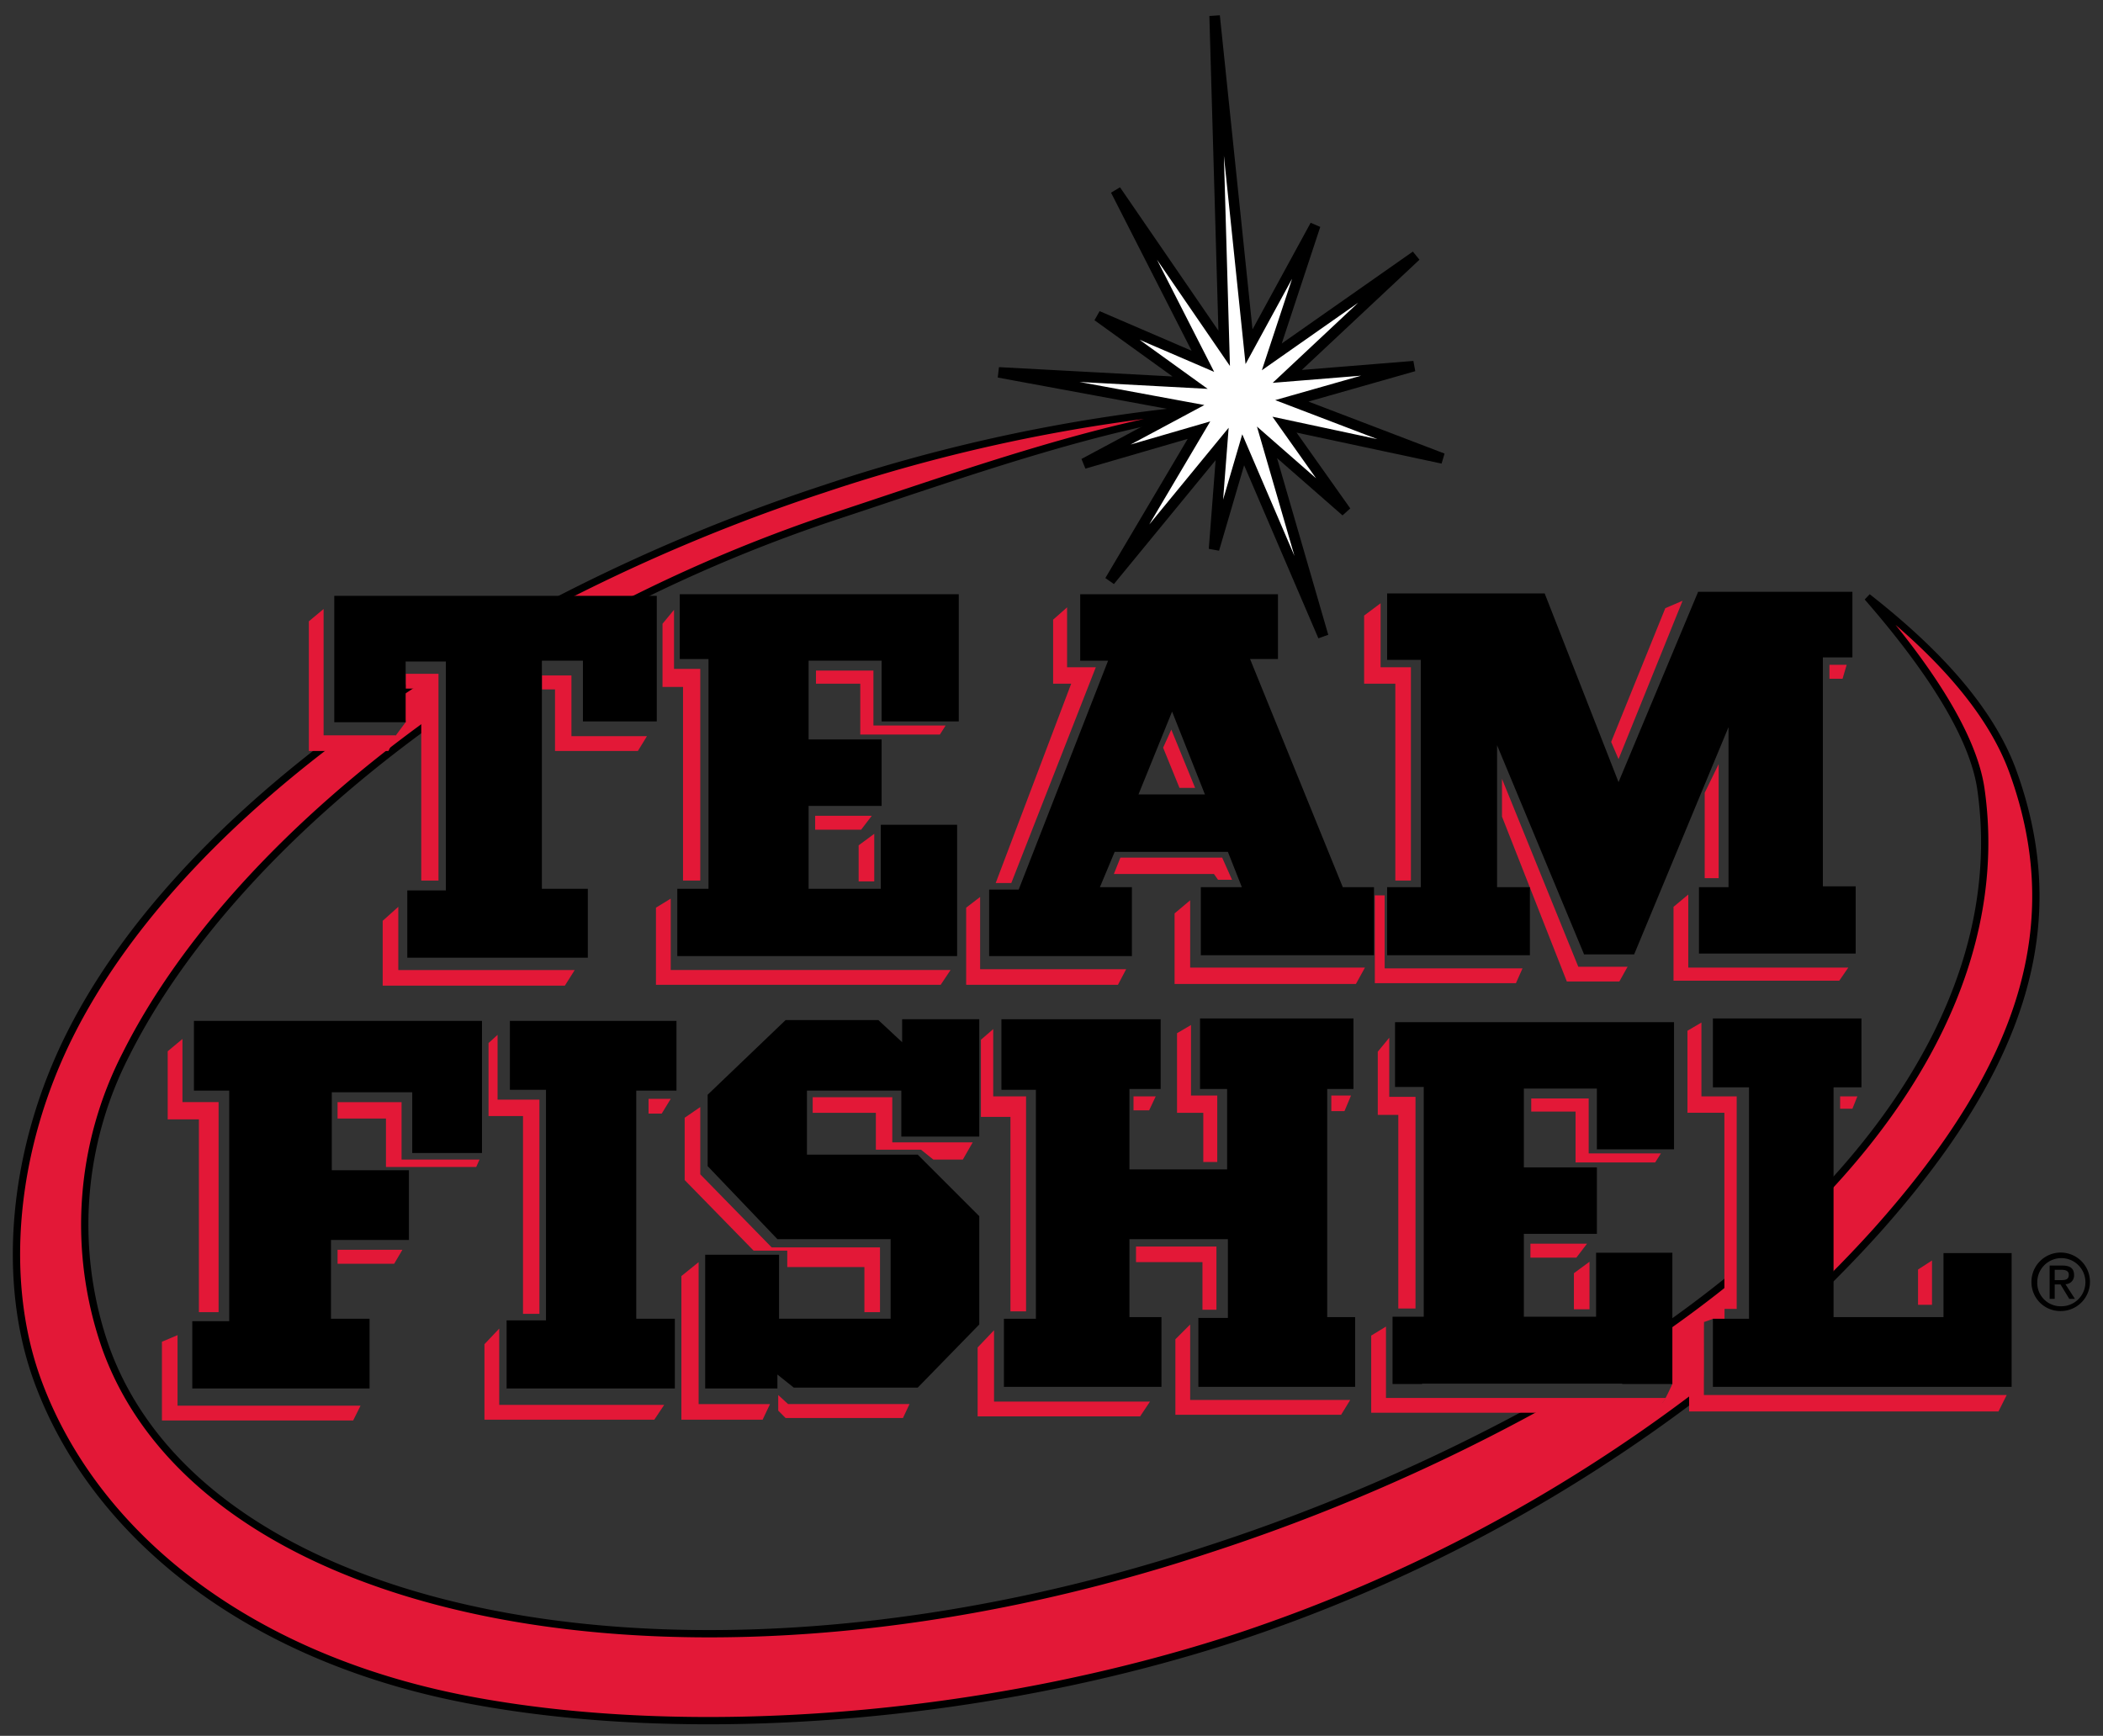
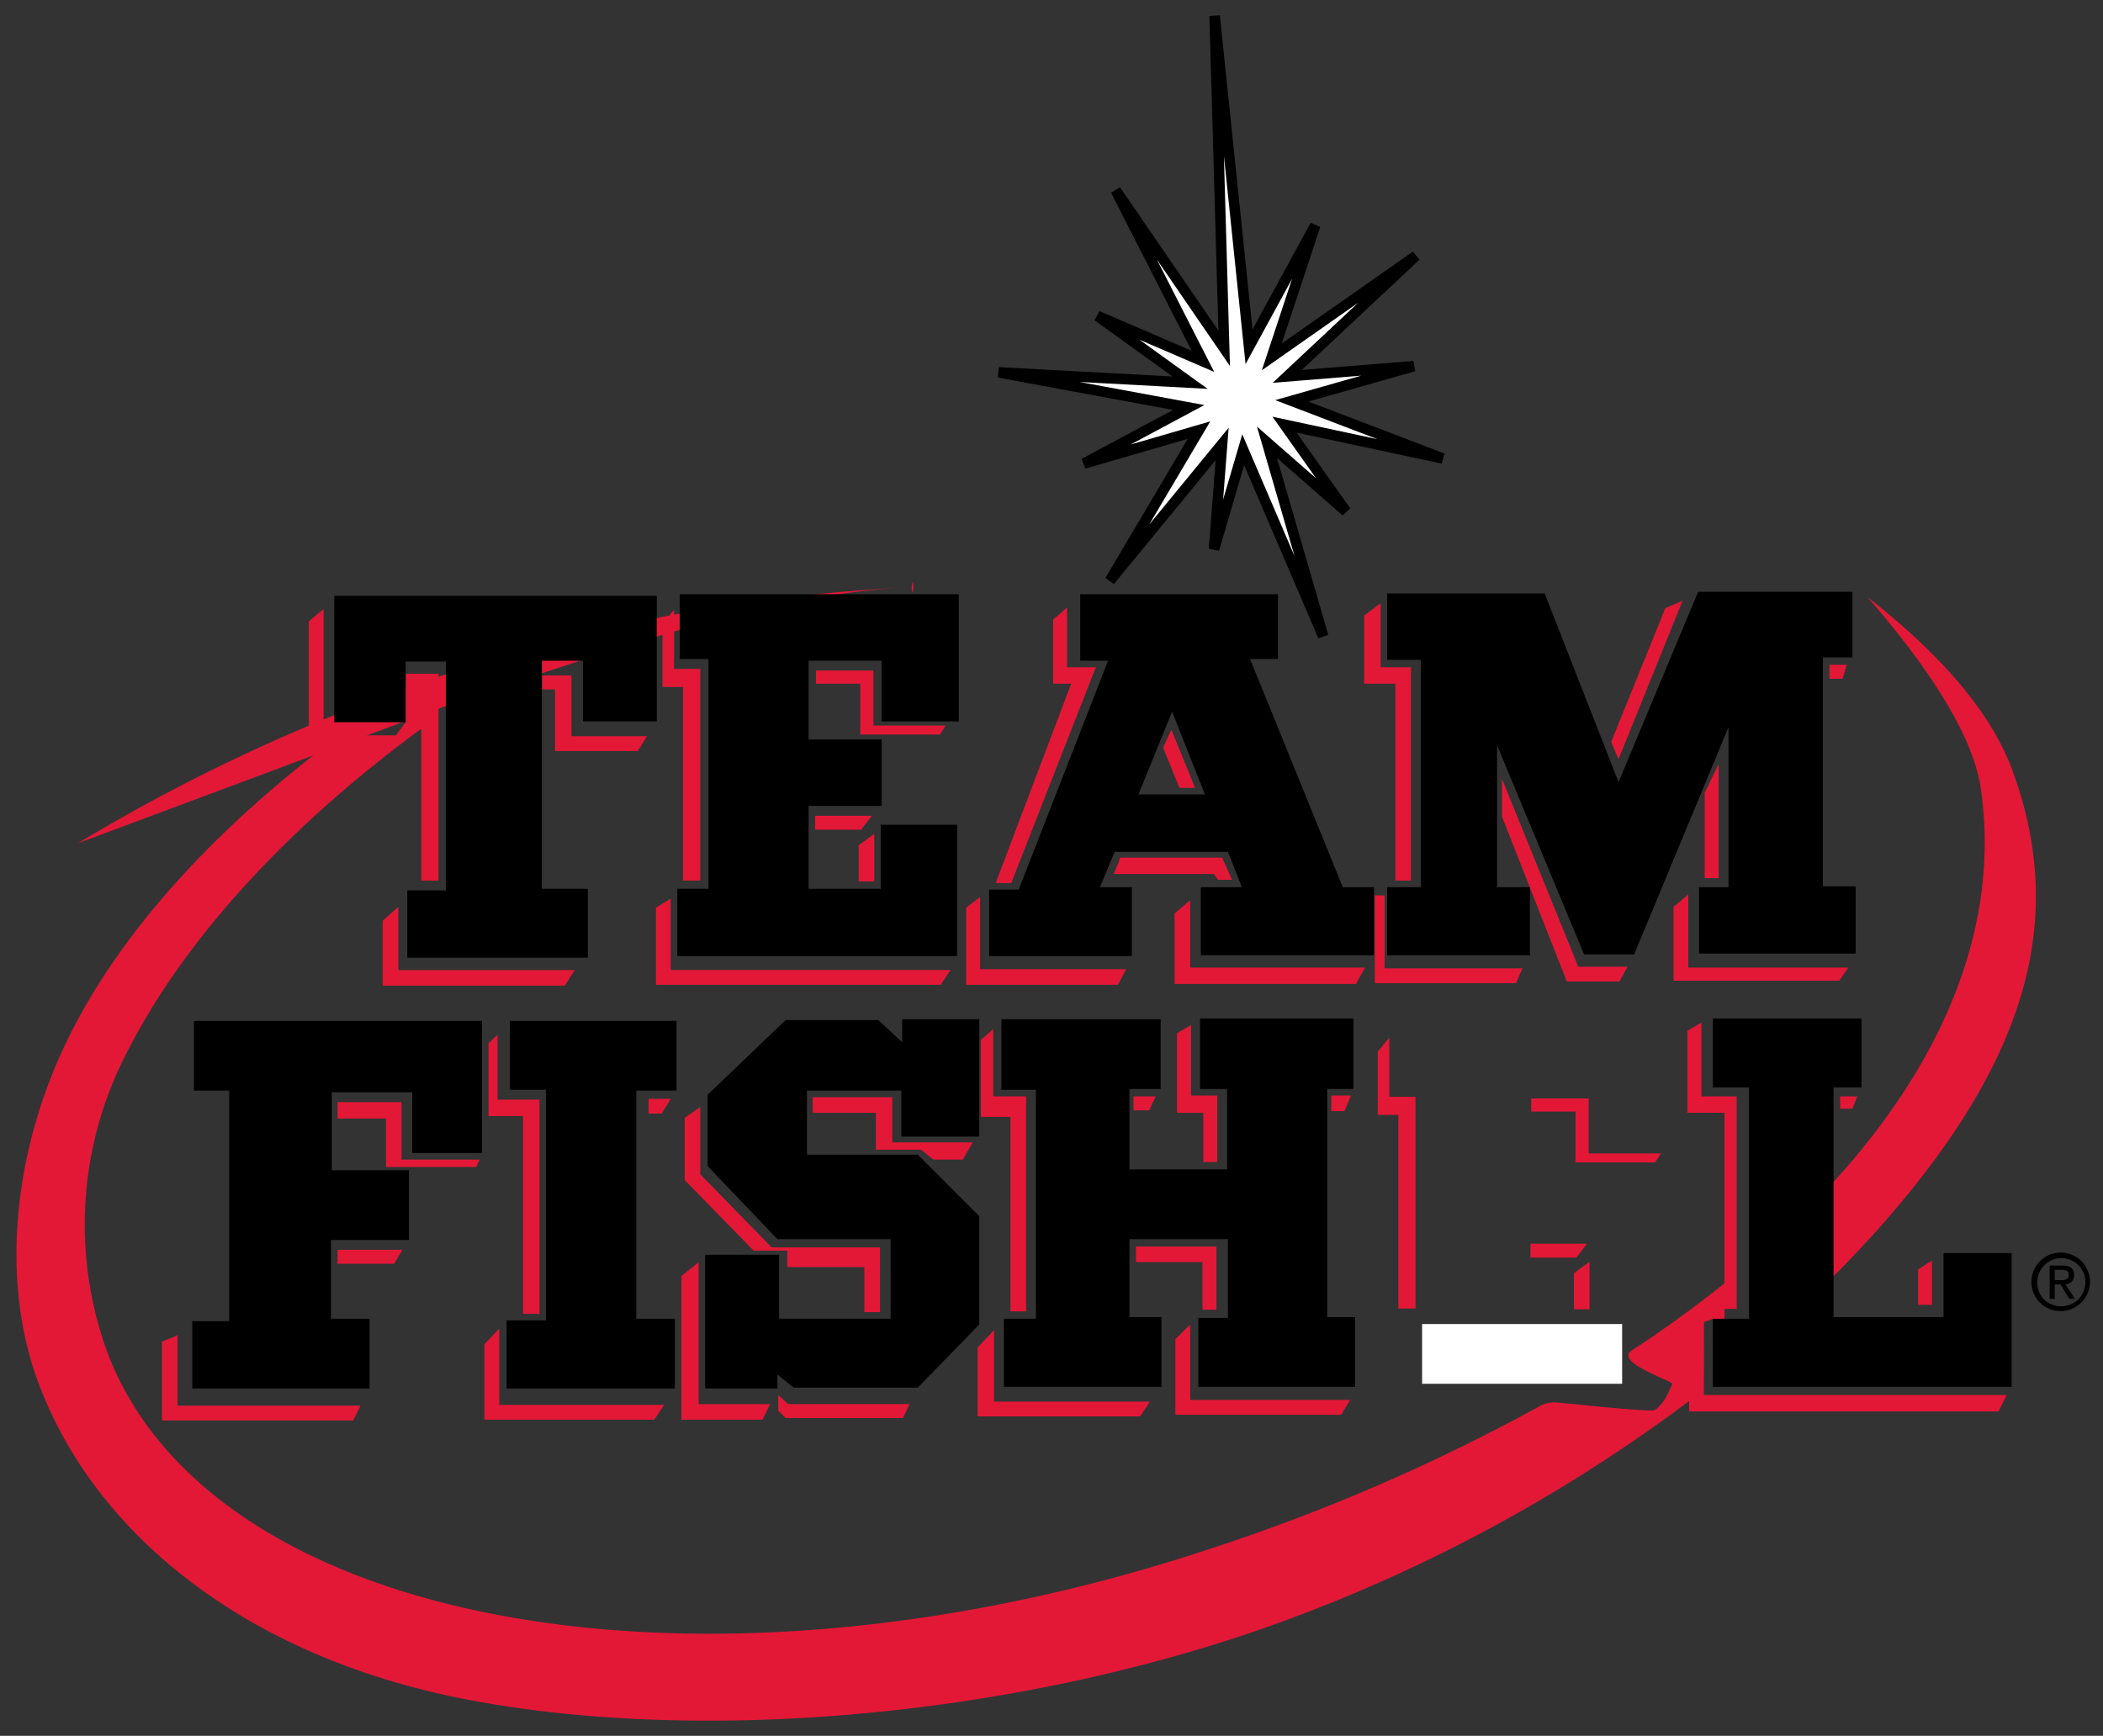
<svg xmlns="http://www.w3.org/2000/svg" id="Layer_1" data-name="Layer 1" viewBox="0 0 105.176 86.824">
  <rect x="0" y="0" width="105.176" height="86.824" fill="#333333" stroke="none" />
  <defs>
    <style>.cls-1{fill:#e31837;}.cls-2,.cls-4{fill:none;stroke:#000;}.cls-2{stroke-width:0.365px;}.cls-3{fill:#fff;}.cls-4{stroke-width:0.525px;}</style>
  </defs>
  <path class="cls-1" d="M21.322,33.791q-.713.455-1.405.917c.027.215.379,1.16.373,1.414-.109.143-.41.552-.506.68-.792.235-2.711-.093-3.158.245-5.891,4.45-10.495,9.47-13.113,14.681-2.88,5.736-3.474,12.253-1.65,17.282,2.742,7.557,10.276,13.854,21.537,16.008,10.989,2.099,25.846,1.052,38.707-3.201a79.197,79.197,0,0,0,23.032-12.24c.116-.089.027-3.25.075-3.448.068-.021.363-.125.461-.164.219-.084.534,2.774.716,2.627a62.616,62.616,0,0,0,7.44-7.003c7.455-8.342,9.581-15.435,6.84-22.991-1.222-3.366-4.207-6.33-7.274-8.731,3.927,4.51,5.383,7.566,5.673,9.604,1.165,8.146-3.072,16.395-11.416,23.556-.134.114.028,2.994-.109,3.108-.102.015-1.162.031-1.302.038.005-.148.005-.607.005-.701a5.62,5.62,0,0,1,.52-1.703,60.246,60.246,0,0,1-5.149,3.775c-.903.595,1.944,1.489,2.02,1.675-.076.18-.255.547-.338.705a2.132,2.132,0,0,1-.529.605c-.216.125-4.482-.354-4.892-.372a1.435,1.435,0,0,0-.789.13,96.106,96.106,0,0,1-16.662,7.213c-25.347,8.383-50.078,3.879-55.127-10.041a18.633,18.633,0,0,1,1.009-14.744c2.883-5.739,8.229-11.546,15.127-16.531" />
-   <path class="cls-1" d="M23.121,35.004a76.391,76.391,0,0,1,18.766-9.223c7.706-2.547,15.418-5.359,22.473-5.624.123-.867.079.89,0,0a84.28,84.28,0,0,0-23.17,4.304,90.542,90.542,0,0,0-18.529,8.496" />
-   <path class="cls-2" d="M16.45,37.18c-5.806,4.417-10.345,9.388-12.937,14.548-2.88,5.736-3.474,12.252-1.65,17.282,2.742,7.557,10.276,13.854,21.537,16.008,10.989,2.099,25.846,1.051,38.707-3.202a79.159,79.159,0,0,0,22.774-12.042m1.679-1.318a62.654,62.654,0,0,0,7.271-6.867c7.455-8.342,9.581-15.435,6.84-22.992-1.222-3.365-4.207-6.329-7.275-8.731,3.928,4.511,5.383,7.567,5.674,9.604,1.153,8.074-2.997,16.249-11.195,23.364m-1.322,1.11q-1.73,1.404-3.671,2.747m-5.913,3.664a96.271,96.271,0,0,1-16.54,7.145c-25.347,8.383-50.078,3.879-55.127-10.041a18.633,18.633,0,0,1,1.009-14.744c2.897-5.767,8.282-11.604,15.229-16.606m1.545-1.08a76.311,76.311,0,0,1,18.802-9.248c7.706-2.548,15.418-5.36,22.473-5.624.123-.867.079.889,0,0a84.314,84.314,0,0,0-23.17,4.303,90.729,90.729,0,0,0-18.357,8.392m-2.097,1.316q-.503.327-.998.66" />
+   <path class="cls-1" d="M23.121,35.004c7.706-2.547,15.418-5.359,22.473-5.624.123-.867.079.89,0,0a84.28,84.28,0,0,0-23.17,4.304,90.542,90.542,0,0,0-18.529,8.496" />
  <rect class="cls-3" x="12.135" y="61.809" width="2.209" height="4.288" />
  <rect class="cls-3" x="88.258" y="61.128" width="2.208" height="4.287" />
  <rect class="cls-3" x="71.123" y="66.227" width="10.004" height="2.988" />
  <polygon class="cls-1" points="34.16 44.046 34.16 34.361 33.134 34.361 33.134 31.2 33.709 30.503 33.709 33.458 35.022 33.458 35.022 44.046 34.16 44.046" />
  <polygon class="cls-1" points="32.806 49.258 32.806 45.4 33.544 44.949 33.544 48.519 47.54 48.519 47.047 49.258 32.806 49.258" />
  <polygon class="cls-1" points="42.943 42.282 42.943 44.087 43.723 44.087 43.723 41.707 42.943 42.282" />
  <polygon class="cls-1" points="40.768 40.805 40.768 41.502 43.066 41.502 43.6 40.805 40.768 40.805" />
  <polygon class="cls-1" points="40.809 34.197 40.809 33.54 43.682 33.54 43.682 36.29 47.293 36.29 47.006 36.741 43.024 36.741 43.024 34.197 40.809 34.197" />
  <polygon class="cls-1" points="75.816 49.177 68.758 49.177 68.758 44.786 69.25 44.786 69.25 48.438 76.144 48.438 75.816 49.177" />
  <polygon class="cls-1" points="69.784 44.046 69.784 34.197 68.223 34.197 68.223 30.79 69.046 30.175 69.046 33.375 70.563 33.375 70.563 44.046 69.784 44.046" />
  <polygon class="cls-1" points="80.987 49.094 78.361 49.094 75.118 40.845 75.118 38.957 78.934 48.356 81.399 48.356 80.987 49.094" />
  <polygon class="cls-1" points="83.697 49.053 83.697 45.359 84.435 44.743 84.435 48.397 92.438 48.397 91.987 49.053 83.697 49.053" />
  <polygon class="cls-1" points="85.256 39.656 85.256 43.924 85.954 43.924 85.954 38.219 85.256 39.656" />
  <polygon class="cls-1" points="80.947 37.972 80.578 37.11 83.286 30.42 84.149 30.051 80.947 37.972" />
  <polygon class="cls-1" points="91.495 33.253 91.495 33.951 92.151 33.951 92.356 33.253 91.495 33.253" />
  <polygon class="cls-1" points="49.797 44.169 53.573 34.197 52.669 34.197 52.669 30.995 53.367 30.38 53.367 33.375 54.804 33.375 50.577 44.169 49.797 44.169" />
  <polygon class="cls-1" points="48.32 49.258 48.32 45.4 49.018 44.866 49.018 48.479 56.321 48.479 55.912 49.258 48.32 49.258" />
  <polygon class="cls-1" points="58.989 39.409 58.17 37.398 58.58 36.495 59.77 39.409 58.989 39.409" />
  <polygon class="cls-1" points="55.707 43.718 56.034 42.897 61.123 42.897 61.616 44.005 60.917 44.005 60.713 43.718 55.707 43.718" />
  <polygon class="cls-1" points="58.743 49.218 58.743 45.688 59.523 45.032 59.523 48.398 68.264 48.398 67.813 49.218 58.743 49.218" />
  <polygon class="cls-1" points="19.427 37.562 15.446 37.562 15.446 31.077 16.184 30.462 16.184 36.782 19.797 36.782 19.427 37.562" />
  <polygon class="cls-1" points="21.068 44.046 21.068 34.443 20.288 34.443 20.288 33.703 21.93 33.703 21.93 44.046 21.068 44.046" />
  <polygon class="cls-1" points="27.758 37.562 27.758 34.484 27.102 34.484 27.102 33.786 28.579 33.786 28.579 36.824 32.355 36.824 31.903 37.562 27.758 37.562" />
  <polygon class="cls-1" points="19.139 49.3 19.139 46.058 19.92 45.359 19.92 48.52 28.743 48.52 28.251 49.3 19.139 49.3" />
  <polygon class="cls-1" points="69.932 65.45 69.932 55.765 68.906 55.765 68.906 52.604 69.48 51.907 69.48 54.862 70.793 54.862 70.793 65.45 69.932 65.45" />
-   <polygon class="cls-1" points="68.577 70.663 68.577 66.805 69.316 66.353 69.316 69.924 83.313 69.924 82.82 70.663 68.577 70.663" />
  <polygon class="cls-1" points="78.715 63.685 78.715 65.491 79.495 65.491 79.495 63.111 78.715 63.685" />
  <polygon class="cls-1" points="76.54 62.208 76.54 62.906 78.838 62.906 79.371 62.208 76.54 62.208" />
  <polygon class="cls-1" points="76.581 55.601 76.581 54.943 79.454 54.943 79.454 57.693 83.066 57.693 82.779 58.145 78.797 58.145 78.797 55.601 76.581 55.601" />
  <polygon class="cls-1" points="17.662 71.052 8.099 71.052 8.099 67.112 8.879 66.783 8.879 70.312 18.031 70.312 17.662 71.052" />
-   <polygon class="cls-1" points="10.932 65.633 9.947 65.633 9.947 55.989 8.387 55.989 8.387 52.583 9.125 51.968 9.125 55.127 10.932 55.127 10.932 65.633" />
  <polygon class="cls-1" points="16.882 62.515 16.882 63.213 19.713 63.213 20.124 62.515 16.882 62.515" />
  <polygon class="cls-1" points="16.882 55.949 16.882 55.128 20.083 55.128 20.083 58 23.982 58 23.817 58.37 19.303 58.37 19.303 55.949 16.882 55.949" />
  <polygon class="cls-1" points="32.724 71.011 24.229 71.011 24.229 67.235 24.968 66.455 24.968 70.272 33.217 70.272 32.724 71.011" />
  <polygon class="cls-1" points="26.978 65.716 26.157 65.716 26.157 55.825 24.433 55.825 24.433 52.172 24.885 51.762 24.885 55.004 26.978 55.004 26.978 65.716" />
  <polygon class="cls-1" points="32.436 54.964 32.436 55.702 33.093 55.702 33.545 54.964 32.436 54.964" />
  <polygon class="cls-1" points="38.141 71.011 34.078 71.011 34.078 63.828 34.94 63.131 34.94 70.231 38.51 70.231 38.141 71.011" />
  <polygon class="cls-1" points="45.159 70.928 39.29 70.928 38.921 70.558 38.921 69.779 39.413 70.23 45.487 70.23 45.159 70.928" />
  <polygon class="cls-1" points="44.01 65.633 43.231 65.633 43.231 63.377 39.373 63.377 39.373 62.556 37.69 62.556 34.242 59.026 34.242 55.908 35.022 55.374 35.022 58.739 38.592 62.392 44.01 62.392 44.01 65.633" />
  <polygon class="cls-1" points="40.645 55.661 40.645 54.882 44.625 54.882 44.625 57.139 48.648 57.139 48.154 58 46.677 58 46.062 57.508 43.804 57.508 43.804 55.661 40.645 55.661" />
  <polygon class="cls-1" points="57.02 70.846 48.894 70.846 48.894 67.399 49.714 66.537 49.714 70.107 57.513 70.107 57.02 70.846" />
  <polygon class="cls-1" points="50.535 65.593 50.535 55.866 49.058 55.866 49.058 52.008 49.673 51.475 49.673 54.84 51.316 54.84 51.316 65.593 50.535 65.593" />
  <polygon class="cls-1" points="67.073 70.765 58.784 70.765 58.784 66.989 59.523 66.25 59.523 70.026 67.527 70.026 67.073 70.765" />
  <polygon class="cls-1" points="56.815 63.13 56.815 62.351 60.837 62.351 60.837 65.512 60.138 65.512 60.138 63.13 56.815 63.13" />
  <polygon class="cls-1" points="56.69 54.84 56.69 55.538 57.471 55.538 57.8 54.84 56.69 54.84" />
  <polygon class="cls-1" points="60.179 58.123 60.179 55.661 58.866 55.661 58.866 51.68 59.565 51.27 59.565 54.799 60.878 54.799 60.878 58.123 60.179 58.123" />
  <polygon class="cls-1" points="66.582 54.799 66.582 55.578 67.24 55.578 67.567 54.799 66.582 54.799" />
  <polygon class="cls-1" points="84.476 70.599 84.476 66.619 85.215 66.126 85.215 69.779 100.359 69.779 99.949 70.599 84.476 70.599" />
  <polygon class="cls-1" points="86.241 65.47 86.241 55.66 84.394 55.66 84.394 51.557 85.092 51.147 85.092 54.84 86.856 54.84 86.856 65.47 86.241 65.47" />
  <polygon class="cls-1" points="92.029 54.84 92.029 55.456 92.644 55.456 92.891 54.84 92.029 54.84" />
  <polygon class="cls-1" points="95.926 63.5 95.926 65.265 96.624 65.265 96.624 63.049 95.926 63.5" />
  <polygon points="33.996 32.965 33.996 29.723 47.95 29.723 47.95 36.084 44.092 36.084 44.092 33.047 40.44 33.047 40.44 36.987 44.092 36.987 44.092 40.311 40.44 40.311 40.44 44.457 44.051 44.457 44.051 41.255 47.868 41.255 47.868 47.822 33.873 47.822 33.873 44.457 35.433 44.457 35.433 32.965 33.996 32.965" />
  <polygon points="69.373 47.781 69.373 44.375 71.057 44.375 71.057 33.006 69.373 33.006 69.373 29.682 77.253 29.682 80.947 39.121 84.928 29.6 92.643 29.6 92.643 32.883 91.166 32.883 91.166 44.334 92.807 44.334 92.807 47.698 84.97 47.698 84.97 44.375 86.447 44.375 86.447 36.371 81.727 47.739 79.224 47.739 74.872 37.275 74.872 44.375 76.514 44.375 76.514 47.781 69.373 47.781" />
  <path d="M56.609,47.822h-7.14v-3.325h1.478l4.471-11.45h-1.395v-3.324h9.891v3.242h-1.395l4.637,11.41h1.561v3.406h-8.661v-3.406h2.052l-.698-1.766h-5.662l-.739,1.766h1.6Zm3.652-8.085-1.642-4.145-1.681,4.145Z" />
  <polygon points="20.37 47.904 20.37 44.538 22.299 44.538 22.299 33.088 20.288 33.088 20.288 36.125 16.718 36.125 16.718 29.804 32.847 29.804 32.847 36.084 29.153 36.084 29.153 33.047 27.101 33.047 27.101 44.457 29.399 44.457 29.399 47.904 20.37 47.904" />
-   <polygon points="69.769 54.369 69.769 51.128 83.722 51.128 83.722 57.489 79.864 57.489 79.864 54.451 76.212 54.451 76.212 58.391 79.864 58.391 79.864 61.716 76.212 61.716 76.212 65.861 79.824 65.861 79.824 62.66 83.639 62.66 83.639 69.227 69.644 69.227 69.644 65.861 71.205 65.861 71.205 54.369 69.769 54.369" />
  <polygon points="18.482 69.45 9.617 69.45 9.617 66.085 11.464 66.085 11.464 54.552 9.699 54.552 9.699 51.064 24.105 51.064 24.105 57.672 20.617 57.672 20.617 54.634 16.594 54.634 16.594 58.534 20.452 58.534 20.452 62.022 16.553 62.022 16.553 65.962 18.482 65.962 18.482 69.45" />
  <polygon points="25.336 69.45 25.336 66.044 27.306 66.044 27.306 54.511 25.501 54.511 25.501 51.064 33.832 51.064 33.832 54.552 31.821 54.552 31.821 65.962 33.75 65.962 33.75 69.45 25.336 69.45" />
  <polygon points="35.268 69.45 35.268 62.761 38.962 62.761 38.962 65.962 44.543 65.962 44.543 61.981 38.88 61.981 35.391 58.328 35.391 54.758 39.29 51.023 43.928 51.023 45.118 52.131 45.118 50.982 48.976 50.982 48.976 56.85 45.077 56.85 45.077 54.552 40.357 54.552 40.357 57.754 45.897 57.754 48.976 60.832 48.976 66.249 45.897 69.409 39.701 69.409 38.88 68.753 38.88 69.45 35.268 69.45" />
  <polygon points="50.208 69.369 50.208 65.963 51.808 65.963 51.808 54.511 50.084 54.511 50.084 50.982 58.046 50.982 58.046 54.47 56.486 54.47 56.486 58.493 61.371 58.493 61.371 54.47 60.016 54.47 60.016 50.942 67.69 50.942 67.69 54.47 66.377 54.47 66.377 65.881 67.773 65.881 67.773 69.369 59.933 69.369 59.933 65.921 61.41 65.921 61.41 61.981 56.486 61.981 56.486 65.881 58.087 65.881 58.087 69.369 50.208 69.369" />
  <polygon points="85.666 69.369 85.666 65.963 87.473 65.963 87.473 54.388 85.666 54.388 85.666 50.942 93.095 50.942 93.095 54.388 91.7 54.388 91.7 65.881 97.199 65.881 97.199 62.678 100.607 62.678 100.607 69.369 85.666 69.369" />
  <polygon class="cls-3" points="70.811 12.799 64.378 18.827 70.708 18.314 64.608 20.05 72.152 22.932 64.242 21.241 67.316 25.582 63.365 22.124 66.177 31.825 62.175 22.498 60.716 27.472 61.122 22.207 55.507 29.047 59.964 21.515 54.211 23.188 59.449 20.382 49.947 18.626 59.519 19.14 54.891 15.804 60.159 18.072 55.799 9.518 61.224 17.423 60.746 0.792 62.467 17.344 65.78 11.268 63.606 17.851 70.811 12.799" />
  <polygon class="cls-4" points="70.811 12.799 64.378 18.827 70.708 18.314 64.608 20.05 72.152 22.932 64.242 21.241 67.316 25.582 63.365 22.124 66.177 31.825 62.175 22.498 60.716 27.472 61.122 22.207 55.507 29.047 59.964 21.515 54.211 23.188 59.449 20.382 49.947 18.626 59.519 19.14 54.891 15.804 60.159 18.072 55.799 9.518 61.224 17.423 60.746 0.792 62.467 17.344 65.78 11.268 63.606 17.851 70.811 12.799" />
  <path d="M103.062,64.031c.216,0,.404-.016.404-.271,0-.206-.187-.245-.363-.245h-.342v.516Zm-.301.936h-.253v-1.665h.634c.394,0,.587.145.587.474a.432.432,0,0,1-.431.458l.473.733h-.283l-.437-.721h-.29Zm.304.371a1.204,1.204,0,1,0-1.176-1.207,1.166,1.166,0,0,0,1.176,1.207m-1.467-1.207a1.463,1.463,0,1,1,1.467,1.447,1.443,1.443,0,0,1-1.467-1.447" />
</svg>